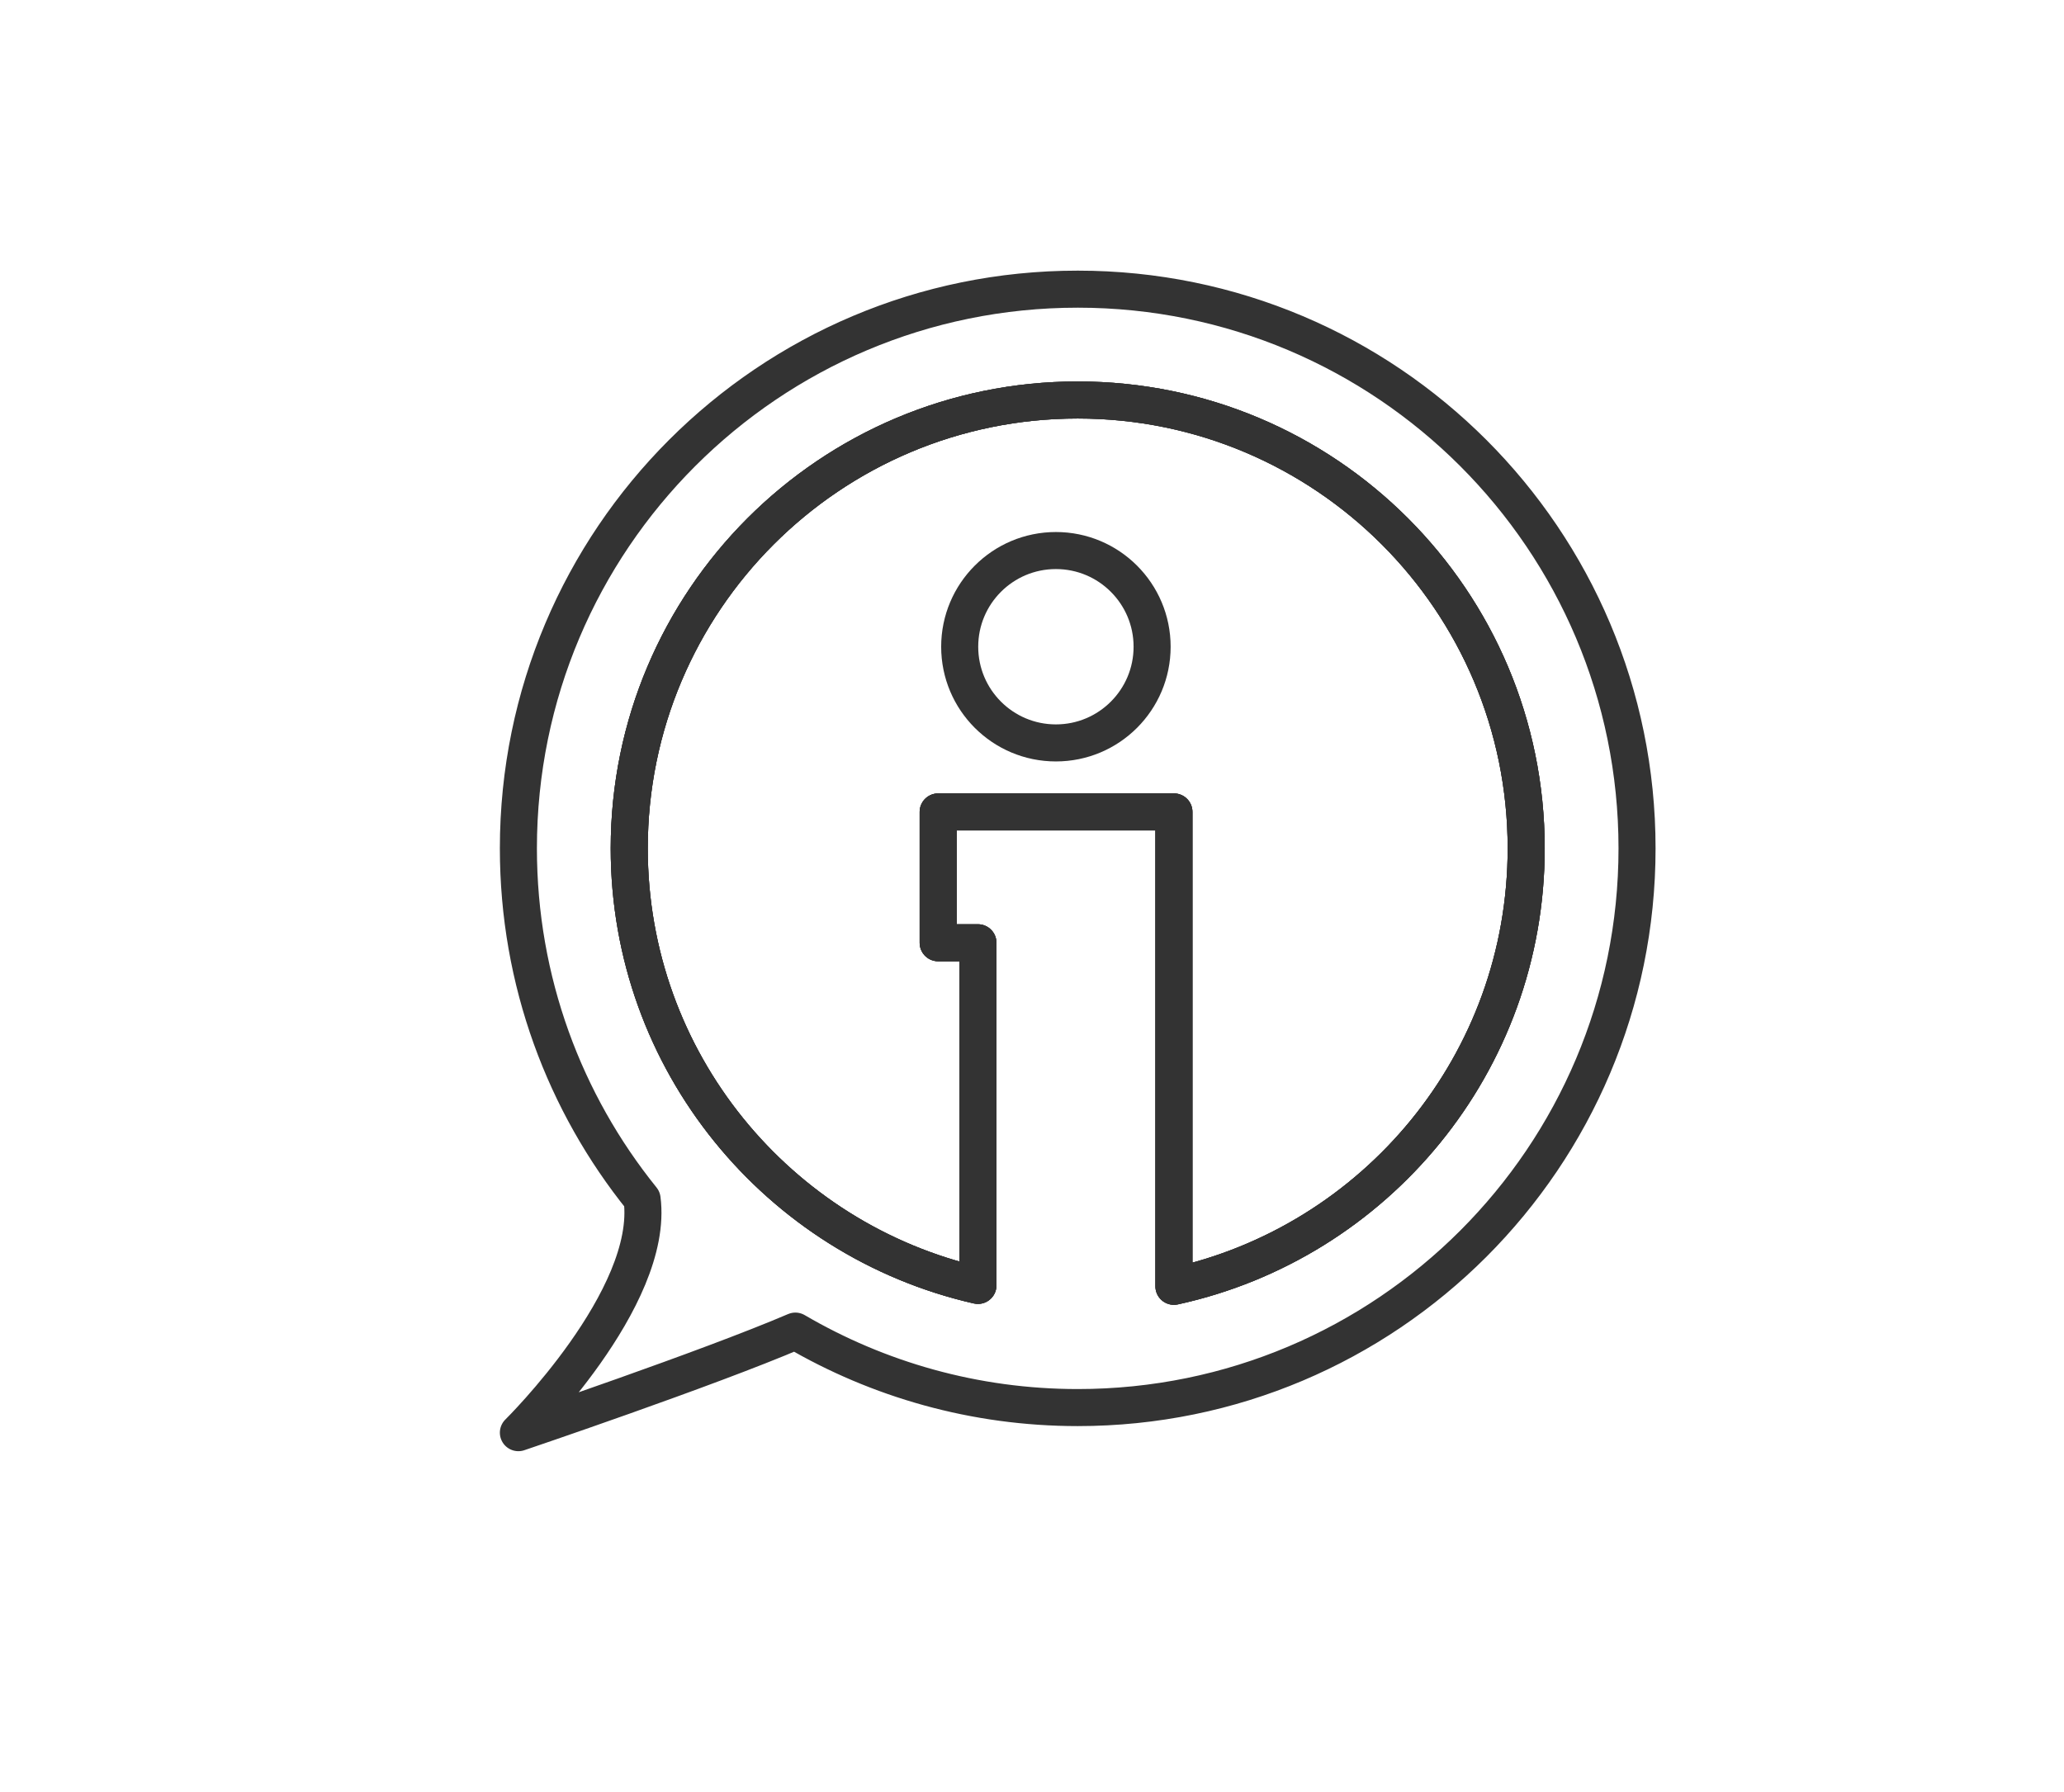
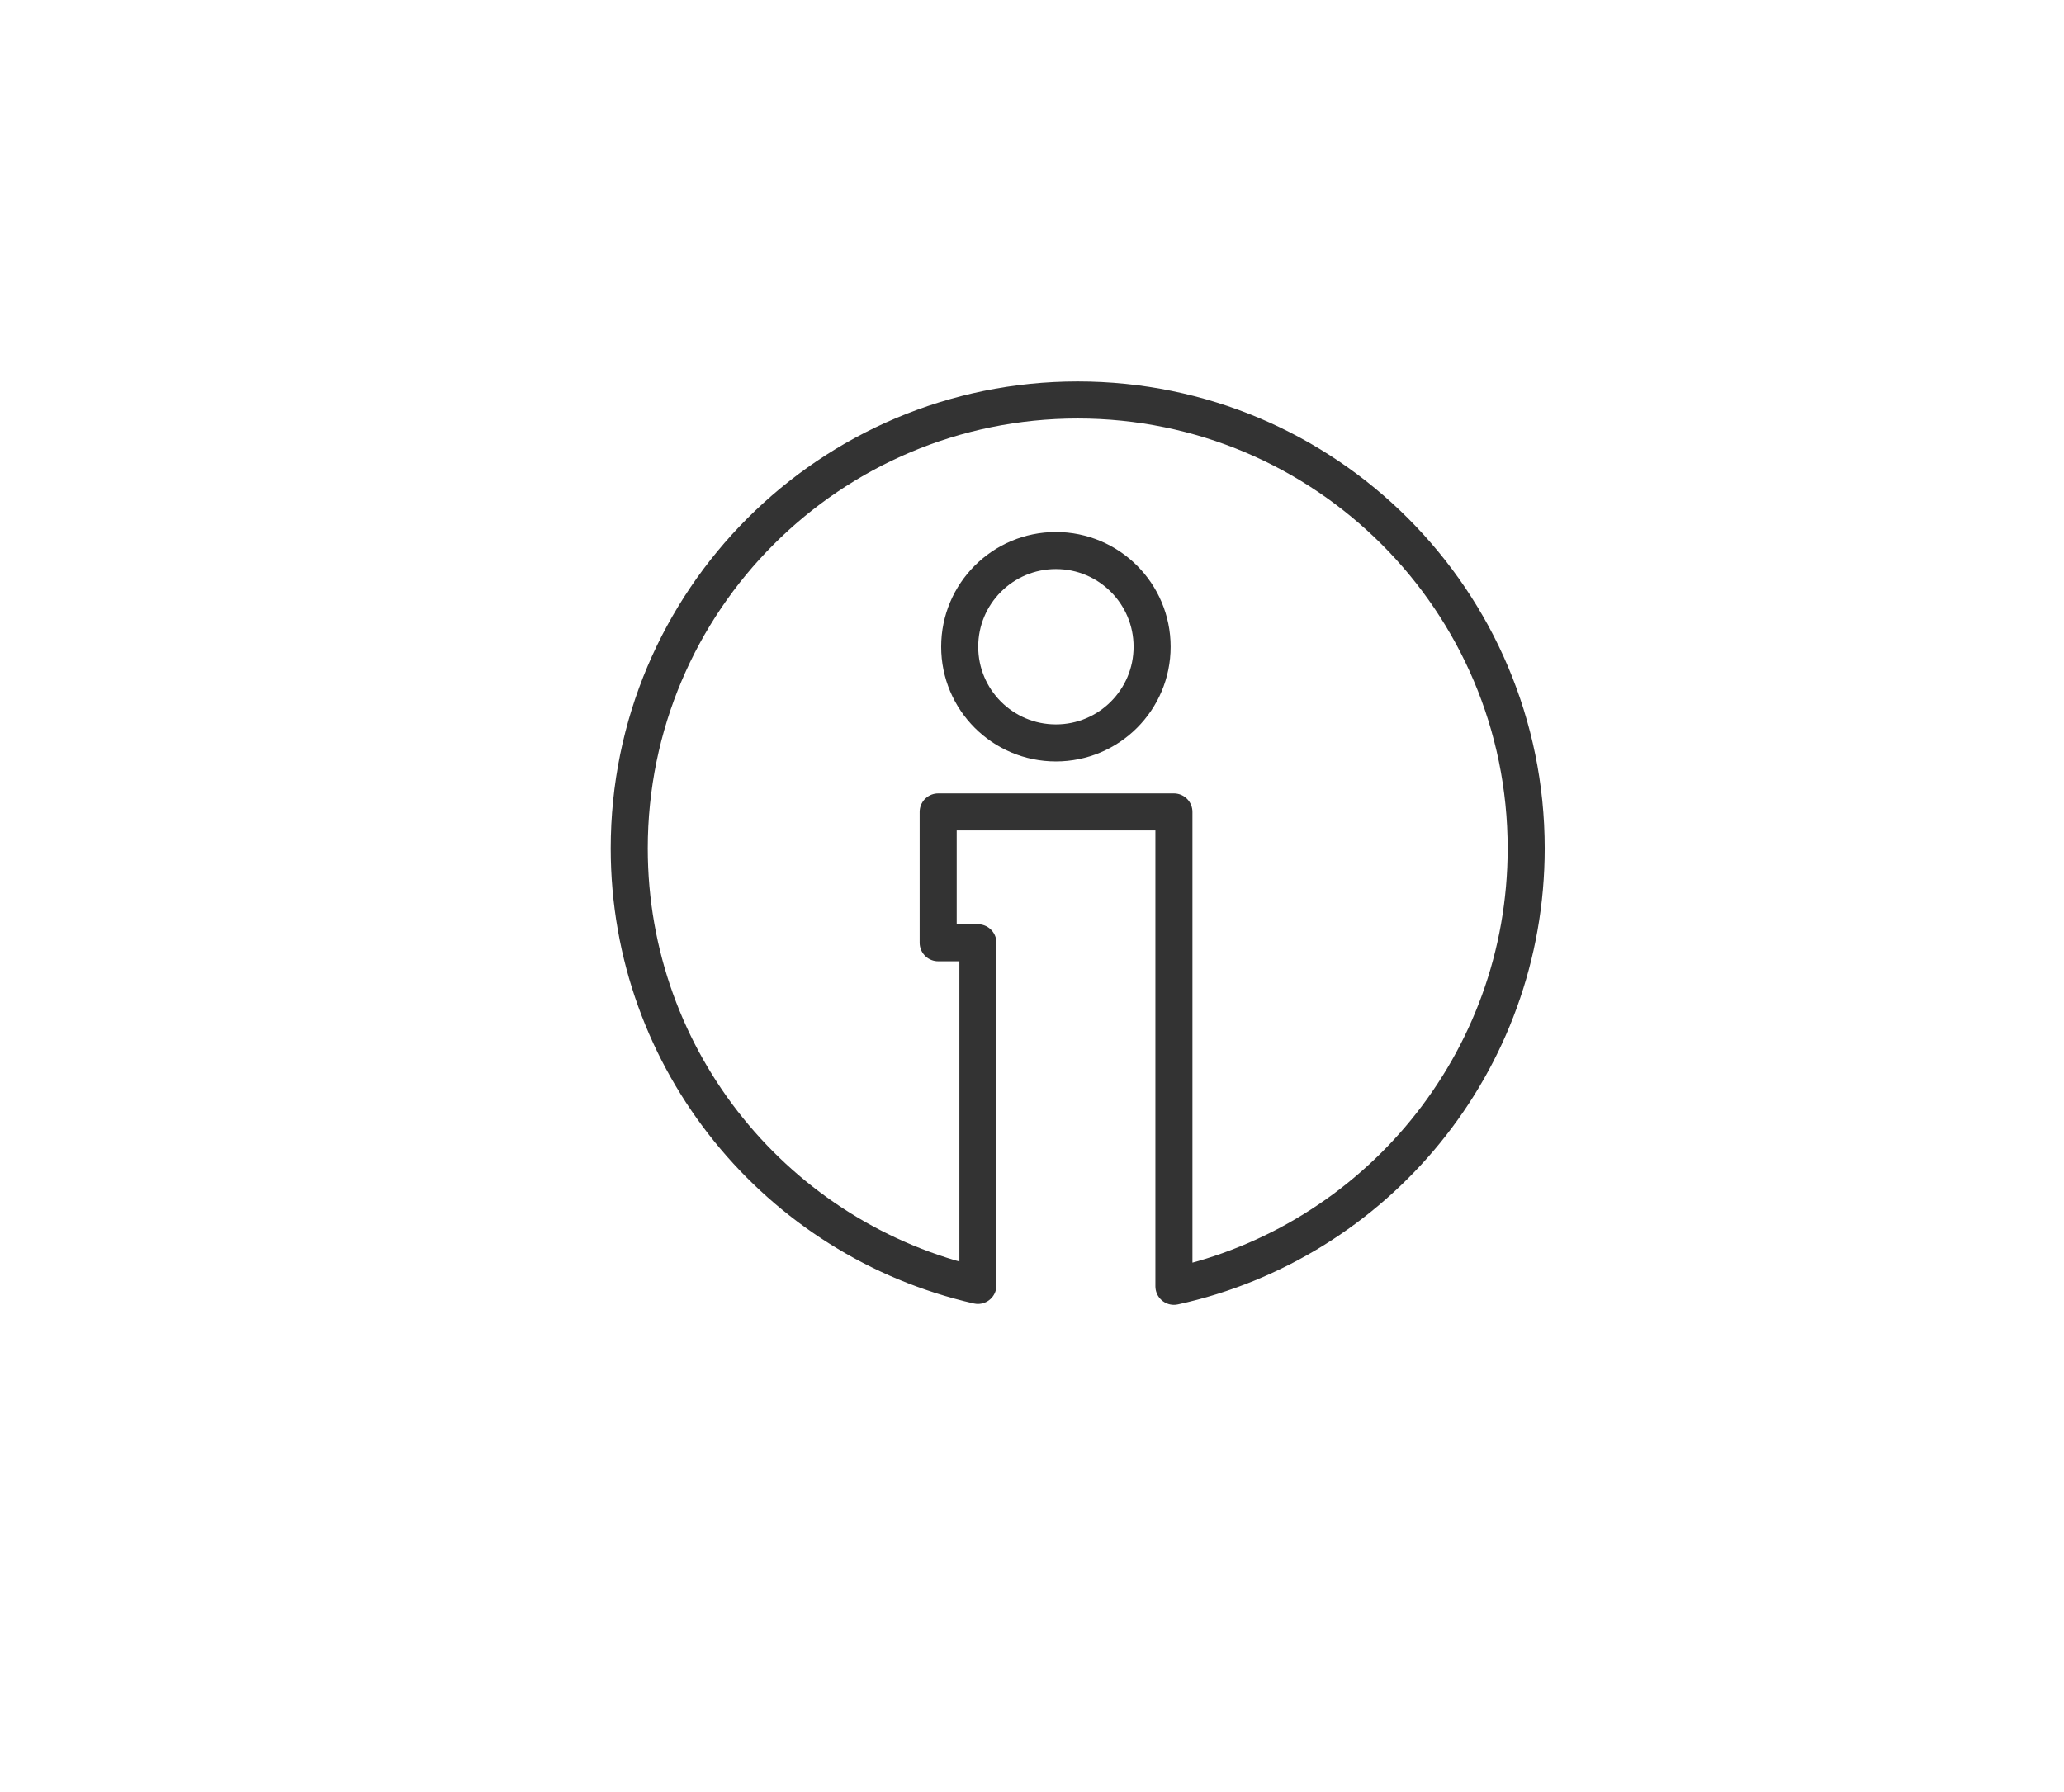
<svg xmlns="http://www.w3.org/2000/svg" id="Layer_1" width="69.08" height="60" viewBox="0 0 69.08 60">
  <defs>
    <style>.cls-1{fill:none;stroke:#333;stroke-linecap:round;stroke-linejoin:round;stroke-width:1.24px;}</style>
  </defs>
-   <path class="cls-1" d="M51.08,28.4c0,7.19-5.05,13.19-11.79,14.66v-15.88h-7.89v4.38h1.33v11.47c-6.68-1.52-11.67-7.49-11.67-14.63,0-8.29,6.72-15.01,15.01-15.01s15.01,6.72,15.01,15.01Z" />
  <circle class="cls-1" cx="35.34" cy="21.65" r="3.22" />
  <path class="cls-1" d="M51.08,28.4c0,7.19-5.05,13.19-11.79,14.66v-15.88h-7.89v4.38h1.33v11.47c-6.68-1.52-11.67-7.49-11.67-14.63,0-8.29,6.72-15.01,15.01-15.01s15.01,6.72,15.01,15.01Z" />
-   <path class="cls-1" d="M36.07,9.68c-10.34,0-18.72,8.38-18.72,18.72,0,4.45,1.55,8.53,4.14,11.74,.43,3.32-4.14,7.82-4.14,7.82,0,0,6.33-2.14,9.27-3.4,2.77,1.62,6,2.56,9.45,2.56,10.34,0,18.72-8.38,18.72-18.72s-8.38-18.72-18.72-18.72Zm3.22,33.38v-15.88h-7.89v4.38h1.33v11.47c-6.68-1.52-11.67-7.49-11.67-14.63,0-8.29,6.72-15.01,15.01-15.01s15.01,6.72,15.01,15.01c0,7.19-5.05,13.19-11.79,14.66Z" />
</svg>